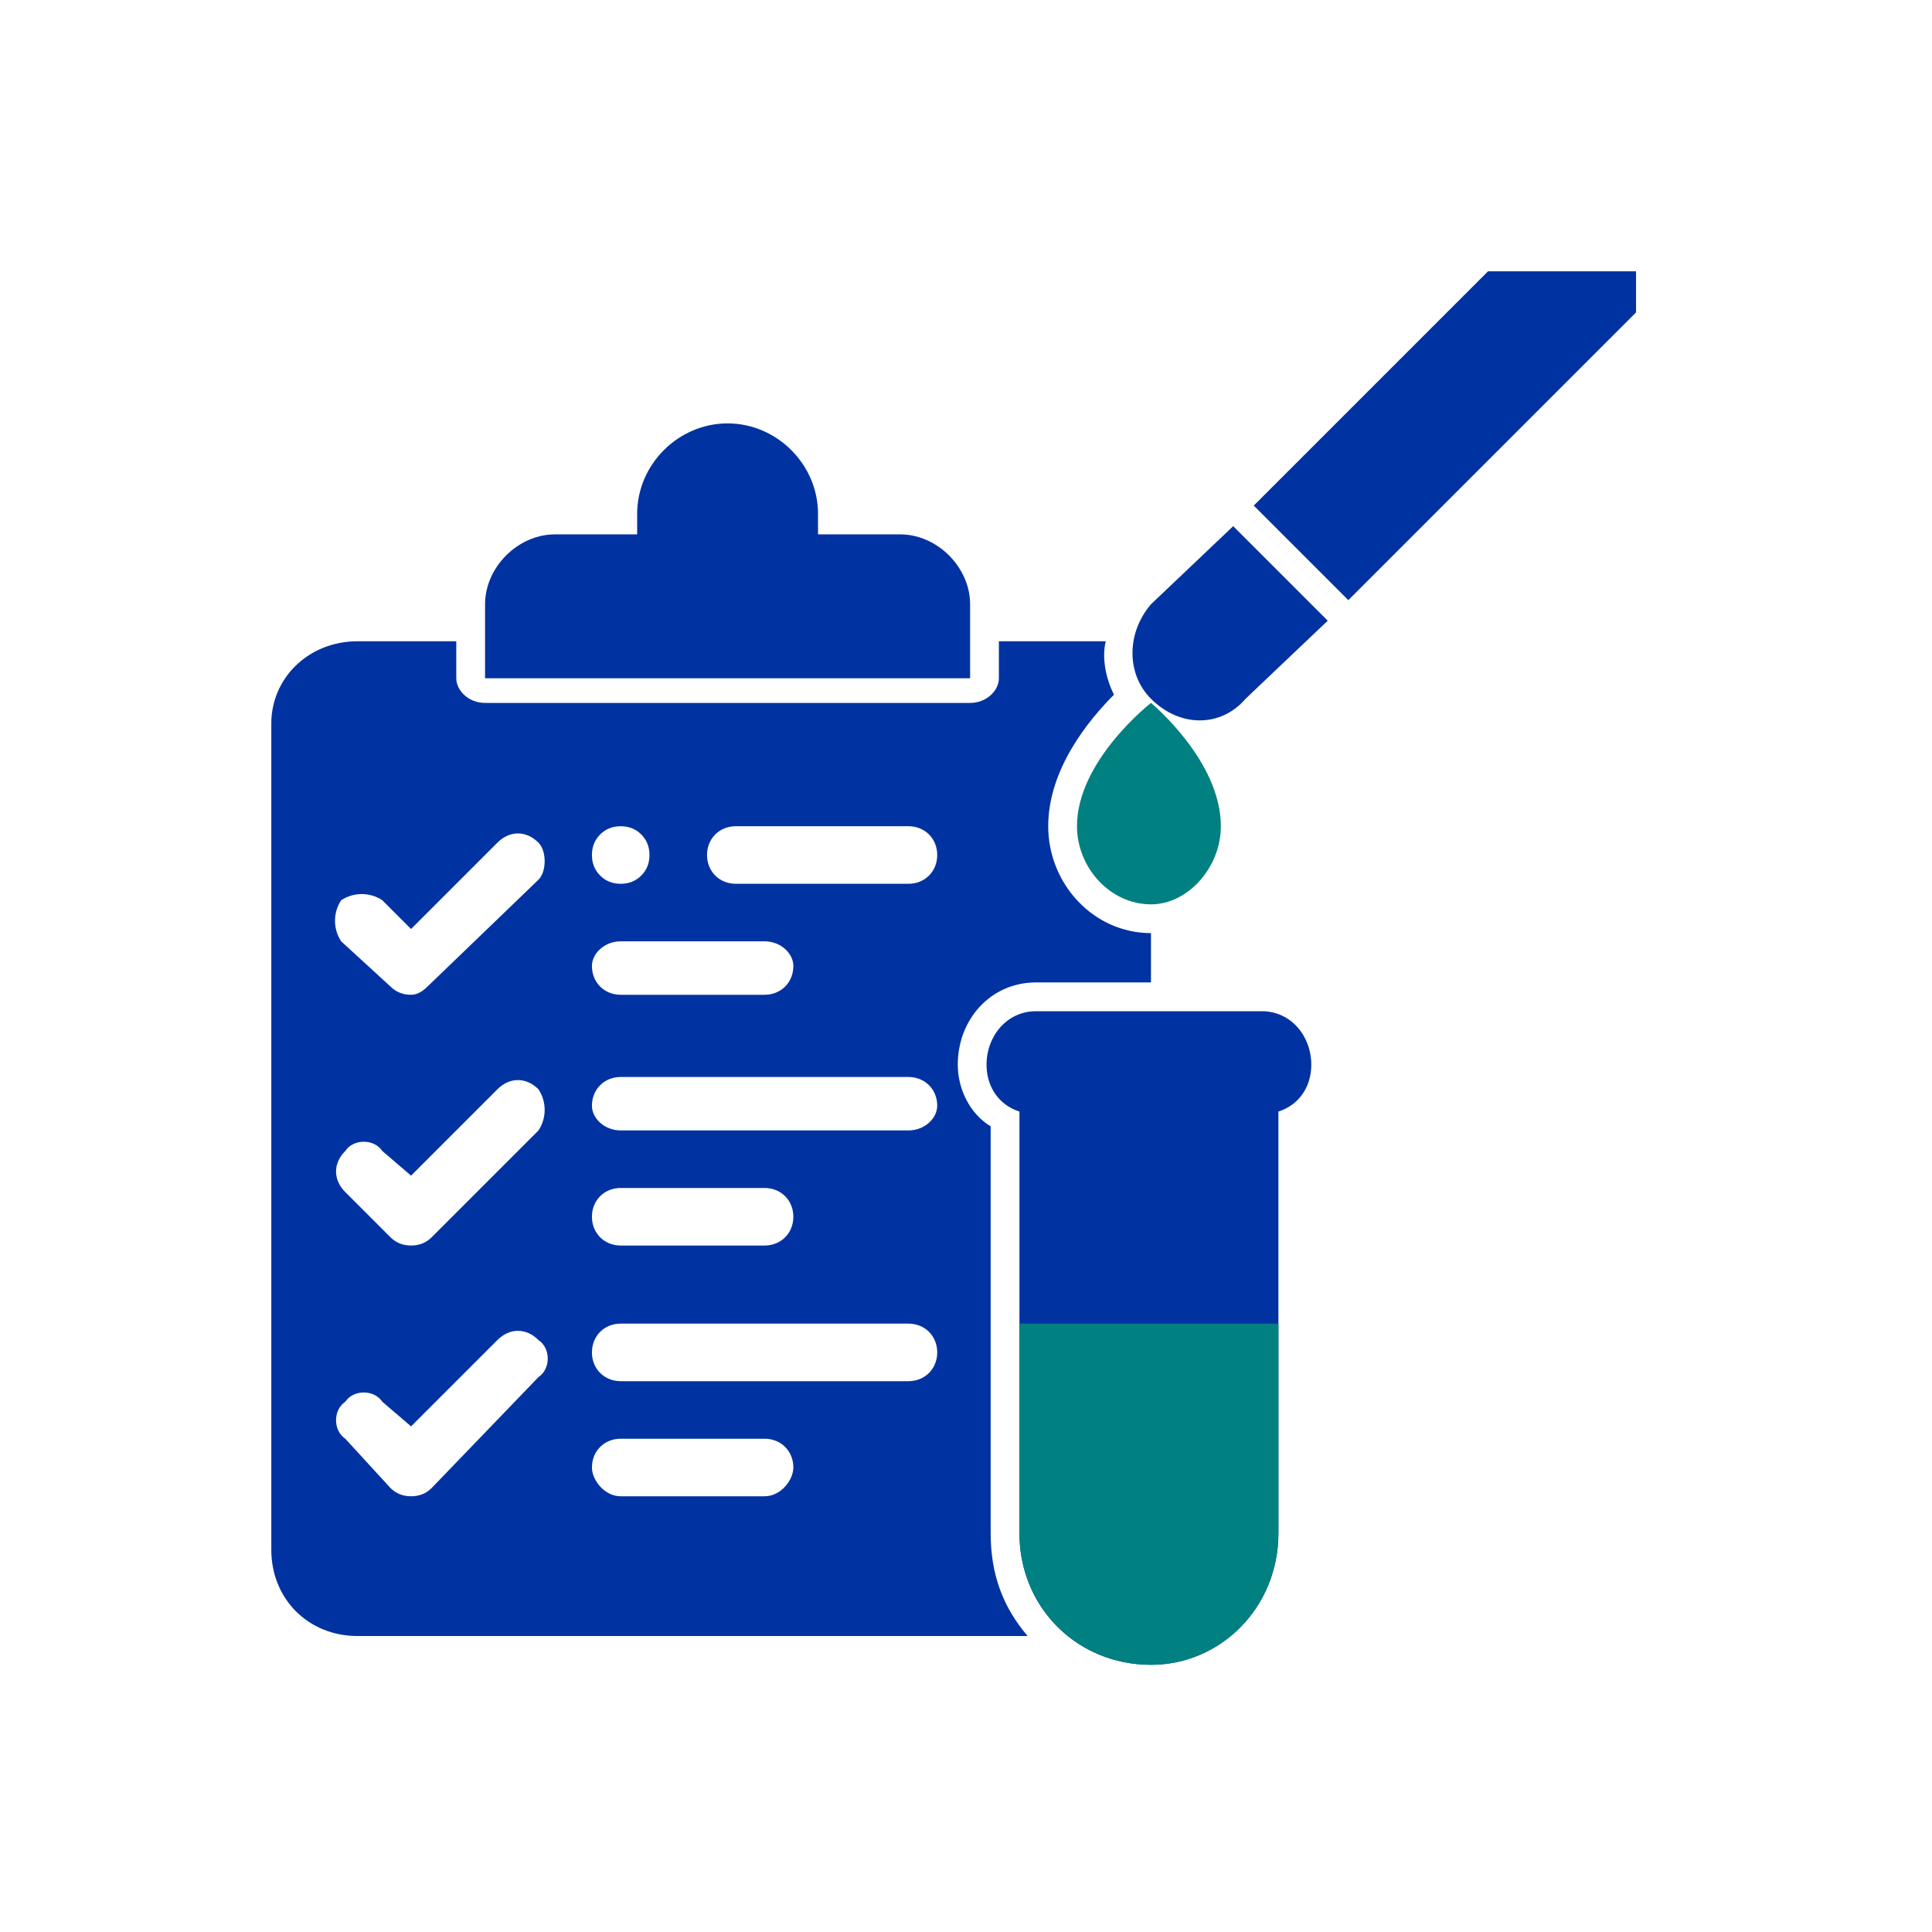
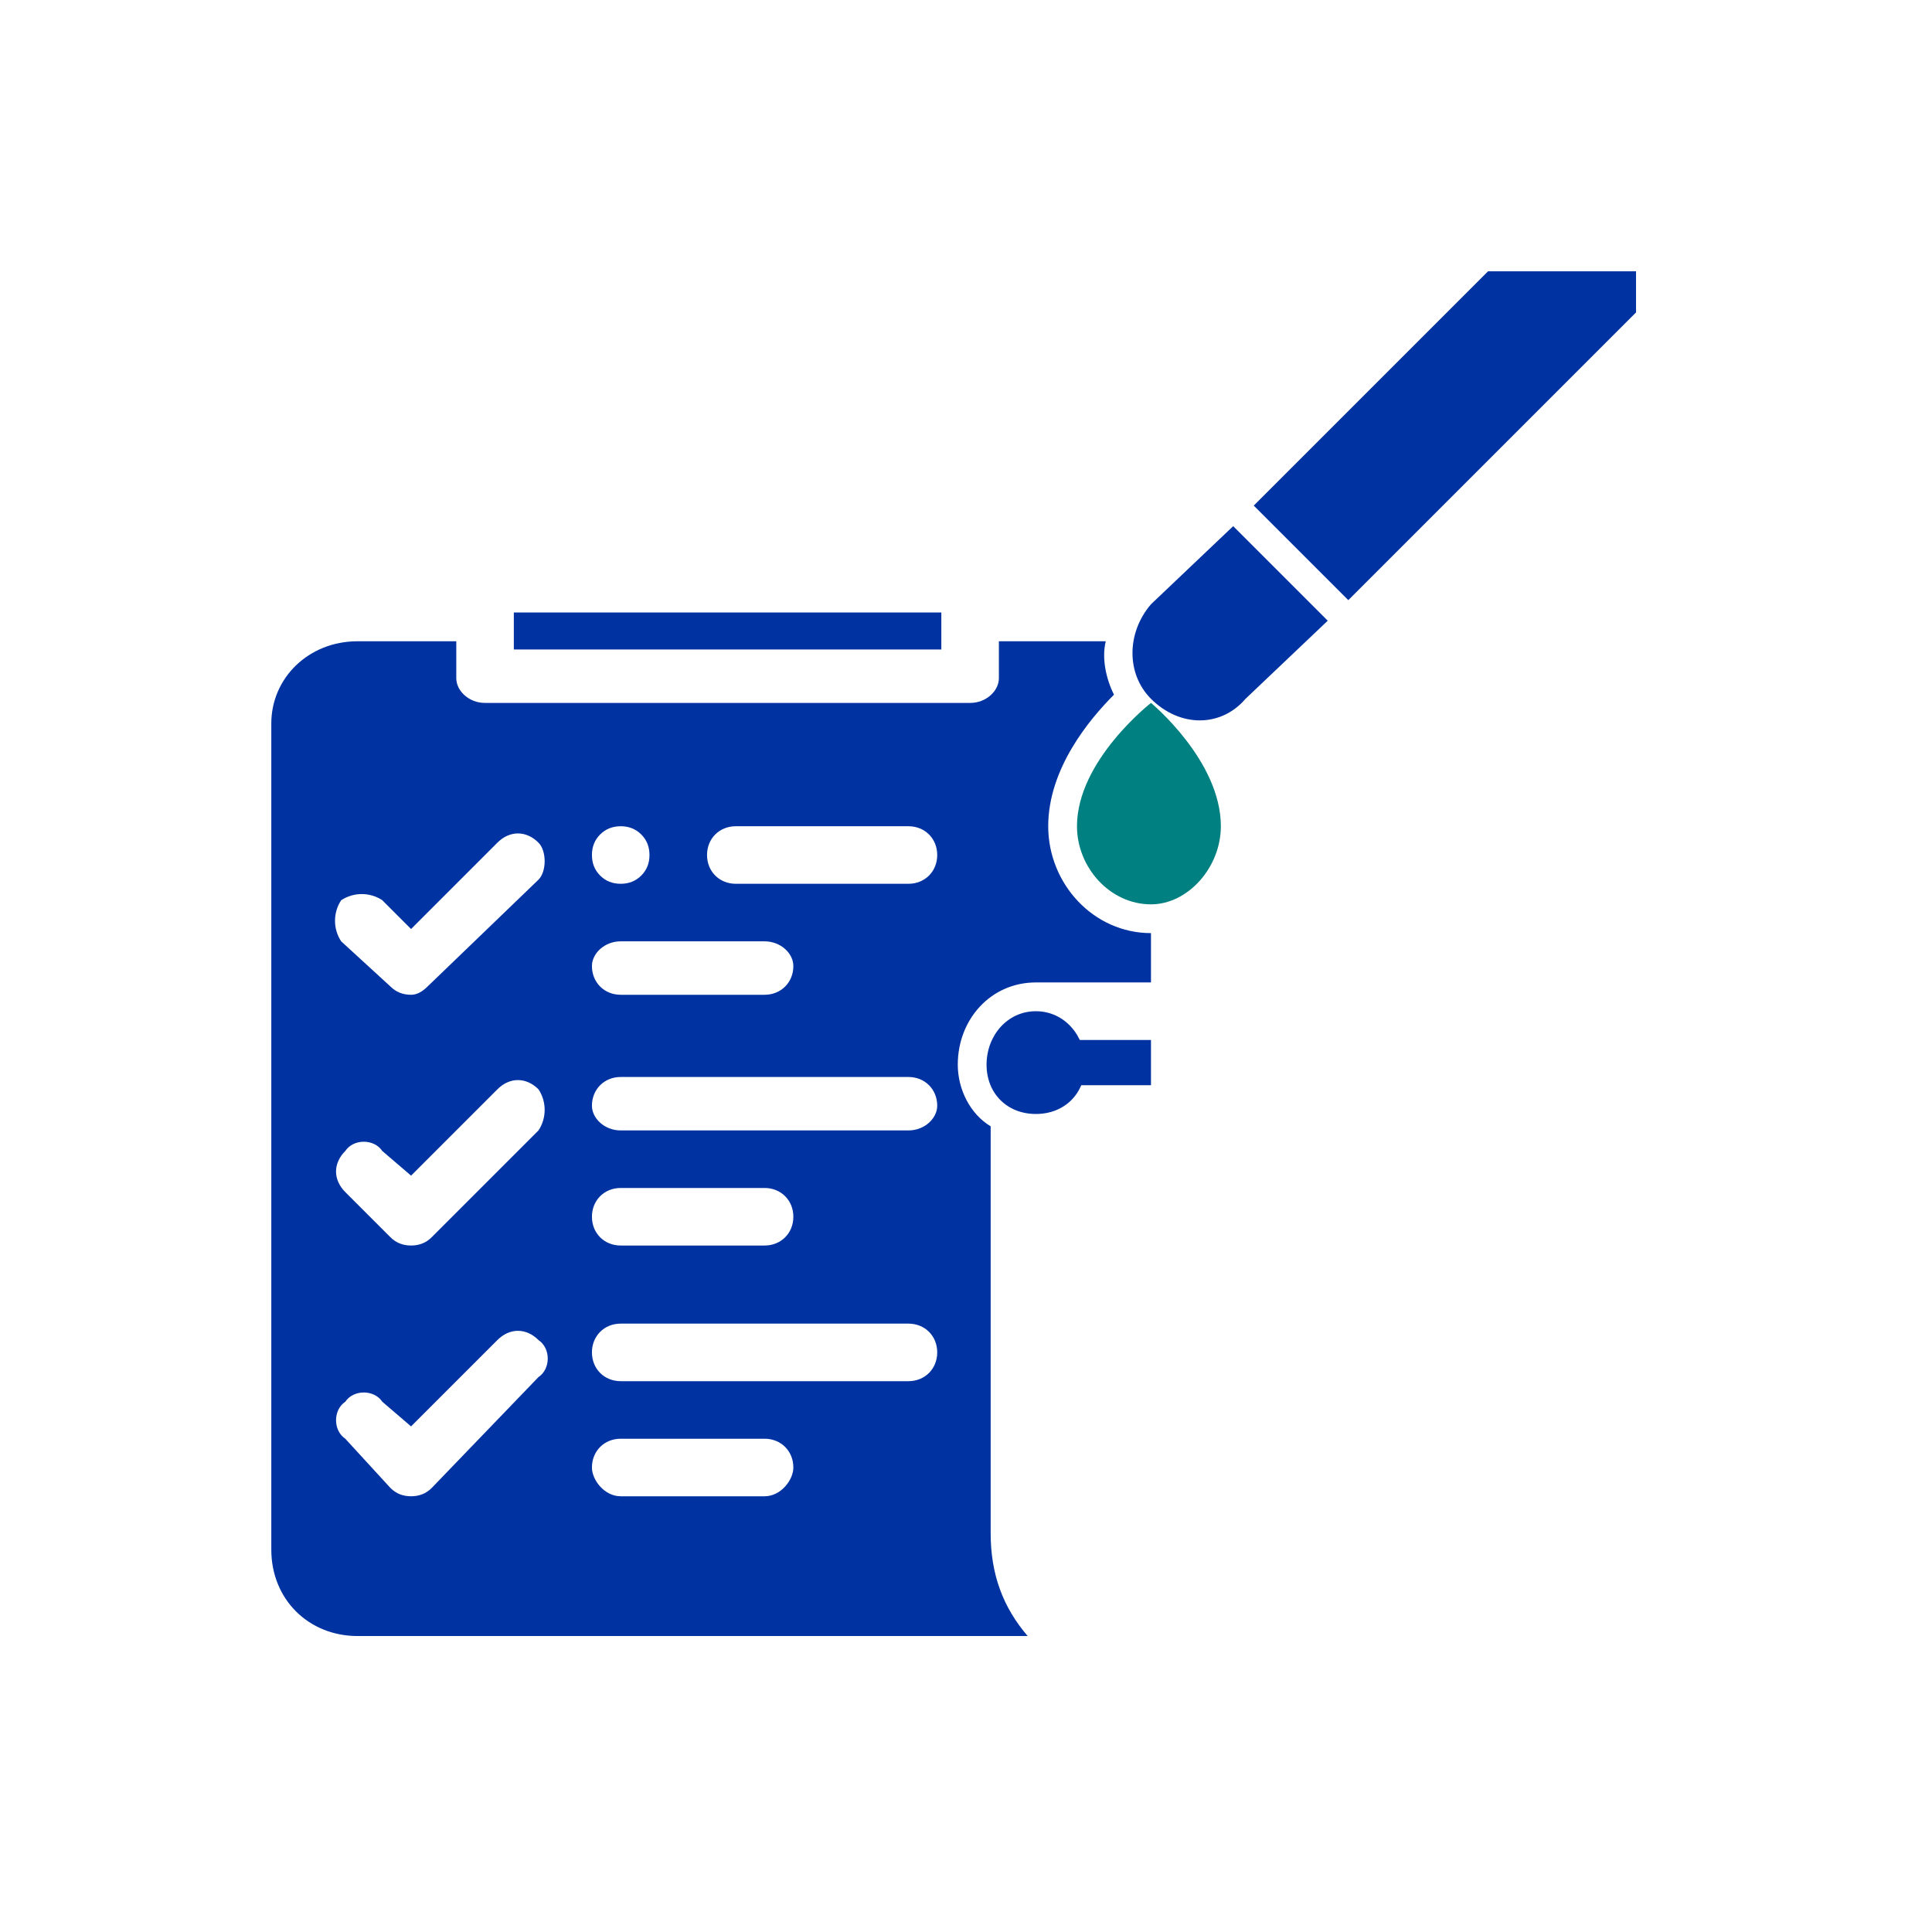
<svg xmlns="http://www.w3.org/2000/svg" version="1.2" viewBox="0 0 47 47" width="47" height="47">
  <title>Built for Better Results</title>
  <style>
		.s0 { fill: #0033a1 } 
		.s1 { fill: #008080 } 
	</style>
  <path fill-rule="evenodd" class="s0" d="m11.1 16.5c0 0.3 0.3 0.6 0.7 0.6h11.8c0.4 0 0.7-0.3 0.7-0.6v-0.9h2.6c-0.1 0.4 0 0.9 0.2 1.3-0.6 0.6-1.6 1.8-1.6 3.2 0 1.4 1.1 2.6 2.5 2.6v1.2h-2.8c-1.1 0-1.9 0.9-1.9 2 0 0.6 0.3 1.2 0.8 1.5v9.9c0 1 0.3 1.8 0.9 2.5h-16.3c-1.2 0-2.1-0.9-2.1-2.1v-20.1c0-1.1 0.9-2 2.1-2h2.4zm2 16.1c-0.3-0.3-0.7-0.3-1 0l-2.1 2.1-0.7-0.6c-0.2-0.3-0.7-0.3-0.9 0-0.3 0.2-0.3 0.7 0 0.9l1.1 1.2q0.2 0.2 0.5 0.2 0.3 0 0.5-0.2l2.6-2.7c0.3-0.2 0.3-0.7 0-0.9zm2 2.4c-0.4 0-0.7 0.3-0.7 0.7 0 0.3 0.3 0.7 0.7 0.7h3.5c0.4 0 0.7-0.4 0.7-0.7 0-0.4-0.3-0.7-0.7-0.7zm0-2.8c-0.4 0-0.7 0.3-0.7 0.7 0 0.4 0.3 0.7 0.7 0.7h7c0.4 0 0.7-0.3 0.7-0.7 0-0.4-0.3-0.7-0.7-0.7zm-2-5.7c-0.3-0.3-0.7-0.3-1 0l-2.1 2.1-0.7-0.6c-0.2-0.3-0.7-0.3-0.9 0-0.3 0.3-0.3 0.7 0 1l1.1 1.1q0.2 0.2 0.5 0.2 0.3 0 0.5-0.2l2.6-2.6c0.2-0.3 0.2-0.7 0-1zm2 2.4c-0.4 0-0.7 0.3-0.7 0.7 0 0.4 0.3 0.7 0.7 0.7h3.5c0.4 0 0.7-0.3 0.7-0.7 0-0.4-0.3-0.7-0.7-0.7zm0-2.7c-0.4 0-0.7 0.3-0.7 0.7 0 0.3 0.3 0.6 0.7 0.6h7c0.4 0 0.7-0.3 0.7-0.6 0-0.4-0.3-0.7-0.7-0.7zm-2-5.7c-0.3-0.3-0.7-0.3-1 0l-2.1 2.1-0.7-0.7c-0.3-0.2-0.7-0.2-1 0-0.2 0.3-0.2 0.7 0 1l1.2 1.1q0.2 0.2 0.5 0.2 0.2 0 0.4-0.2l2.7-2.6c0.2-0.2 0.2-0.7 0-0.9zm2 2.4c-0.4 0-0.7 0.3-0.7 0.6 0 0.4 0.3 0.7 0.7 0.7h3.5c0.4 0 0.7-0.3 0.7-0.7 0-0.3-0.3-0.6-0.7-0.6zm0-2.8q-0.3 0-0.5 0.2-0.2 0.2-0.2 0.5 0 0.3 0.2 0.5 0.2 0.2 0.5 0.2 0.3 0 0.5-0.2 0.2-0.2 0.2-0.5 0-0.3-0.2-0.5-0.2-0.2-0.5-0.2zm2.8 0c-0.4 0-0.7 0.3-0.7 0.7 0 0.4 0.3 0.7 0.7 0.7h4.2c0.4 0 0.7-0.3 0.7-0.7 0-0.4-0.3-0.7-0.7-0.7z" />
-   <path class="s0" d="m28 37.7c0 0.8-0.4 1.5-0.8 2-1-0.4-1.7-1.3-1.7-2.4v-4.4h2.5z" />
-   <path fill-rule="evenodd" class="s0" d="m28 27.8v3.7h-2.5v-3.7z" />
  <path class="s0" d="m28 26.4h-2.8c-0.3 0-0.6-0.2-0.6-0.5 0-0.3 0.3-0.6 0.6-0.6h2.8z" />
  <path class="s0" d="m28 21.3c-0.6 0-1.2-0.6-1.2-1.2 0-0.8 0.7-1.6 1.2-2.1z" />
  <path fill-rule="evenodd" class="s0" d="m22.9 14.9v0.9h-10.4v-0.9z" />
-   <path class="s0" d="m19.9 13v-0.5c0-1.2-1-2.2-2.2-2.2-1.2 0-2.2 1-2.2 2.2v0.5h-2c-0.9 0-1.7 0.8-1.7 1.7v1.8h11.8v-1.8c0-0.9-0.8-1.7-1.7-1.7z" />
-   <path class="s0" d="m28 40.5c-1.8 0-3.2-1.4-3.2-3.2v-10.4h6.3v10.4c0 1.8-1.4 3.2-3.1 3.2z" />
-   <path class="s1" d="m24.8 32.2v5.1c0 1.8 1.4 3.2 3.2 3.2 1.7 0 3.1-1.4 3.1-3.2v-5.1z" />
-   <path class="s0" d="m30.7 24.6h-5.5c-0.7 0-1.2 0.6-1.2 1.3 0 0.7 0.5 1.2 1.2 1.2h5.5c0.7 0 1.2-0.5 1.2-1.2 0-0.7-0.5-1.3-1.2-1.3z" />
+   <path class="s0" d="m30.7 24.6h-5.5c-0.7 0-1.2 0.6-1.2 1.3 0 0.7 0.5 1.2 1.2 1.2c0.7 0 1.2-0.5 1.2-1.2 0-0.7-0.5-1.3-1.2-1.3z" />
  <path class="s1" d="m28 22c0.9 0 1.7-0.9 1.7-1.9 0-1.6-1.7-3-1.7-3 0 0-1.8 1.4-1.8 3 0 1 0.8 1.9 1.8 1.9z" />
  <path class="s0" d="m32.3 15.1l-2 1.9c-0.6 0.7-1.6 0.7-2.3 0-0.6-0.6-0.6-1.6 0-2.3l2-1.9zm7.5-7.5l-7 7-2.3-2.3 5.7-5.7h3.6z" />
</svg>